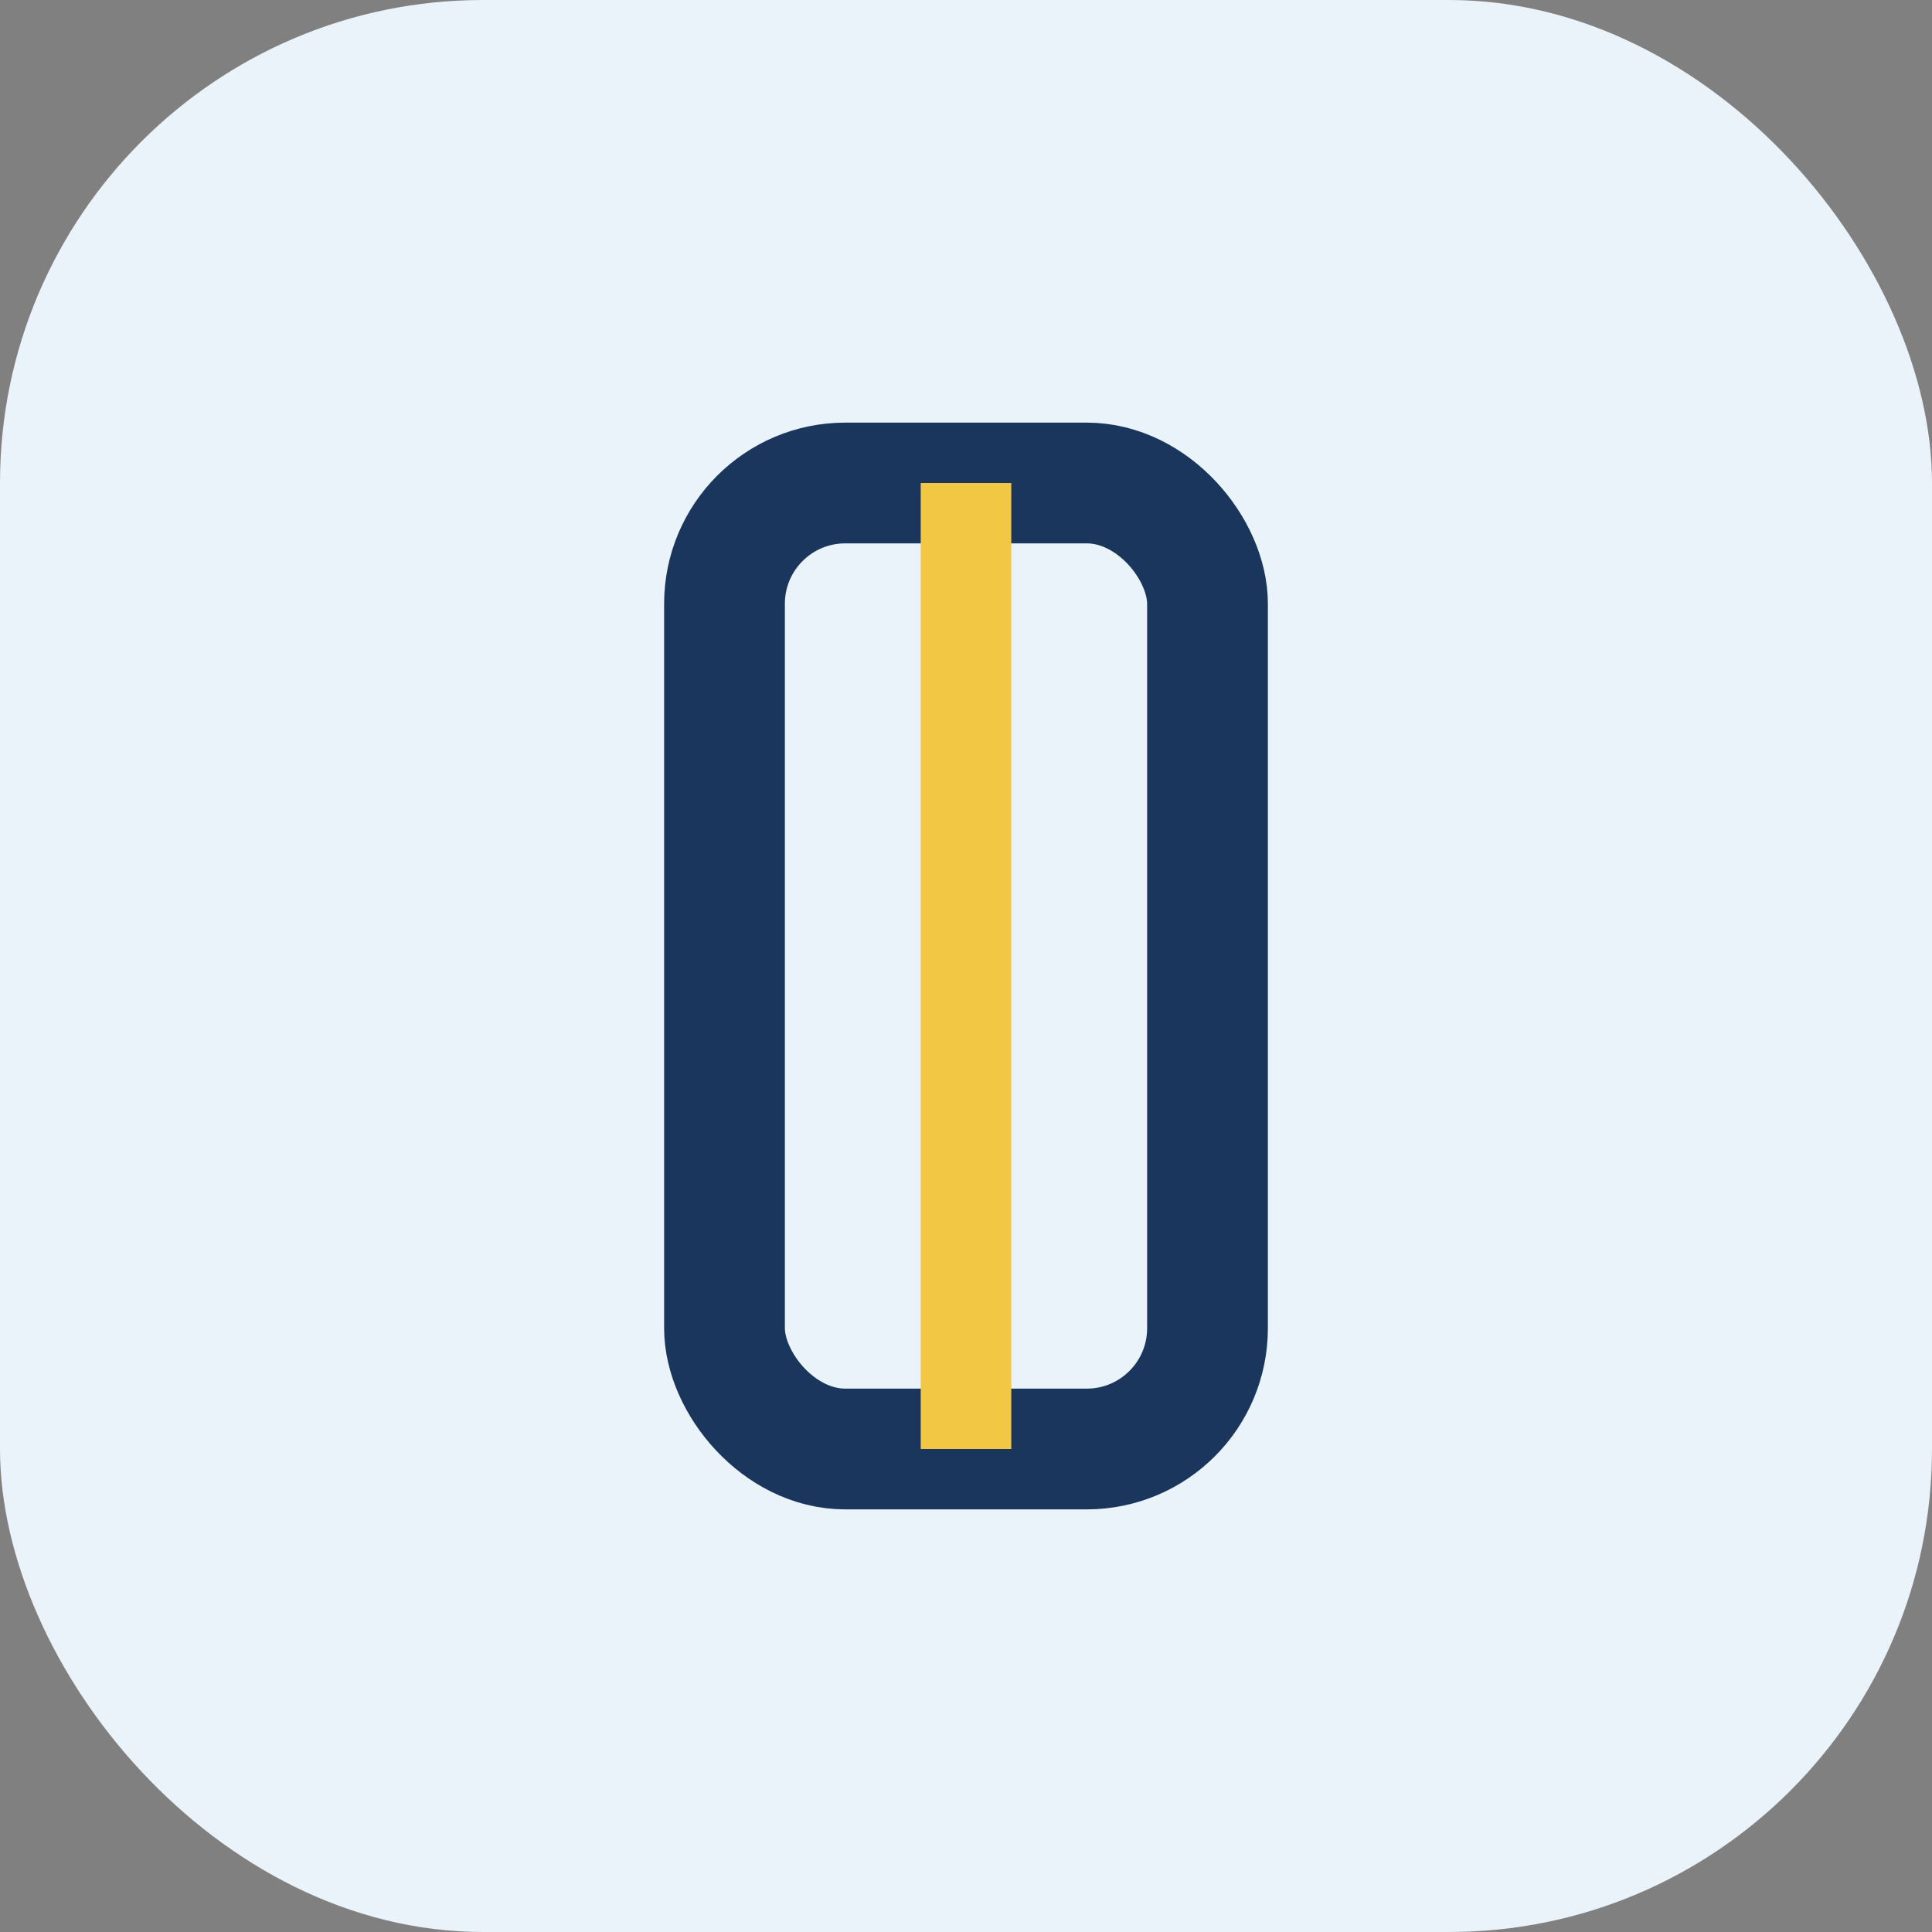
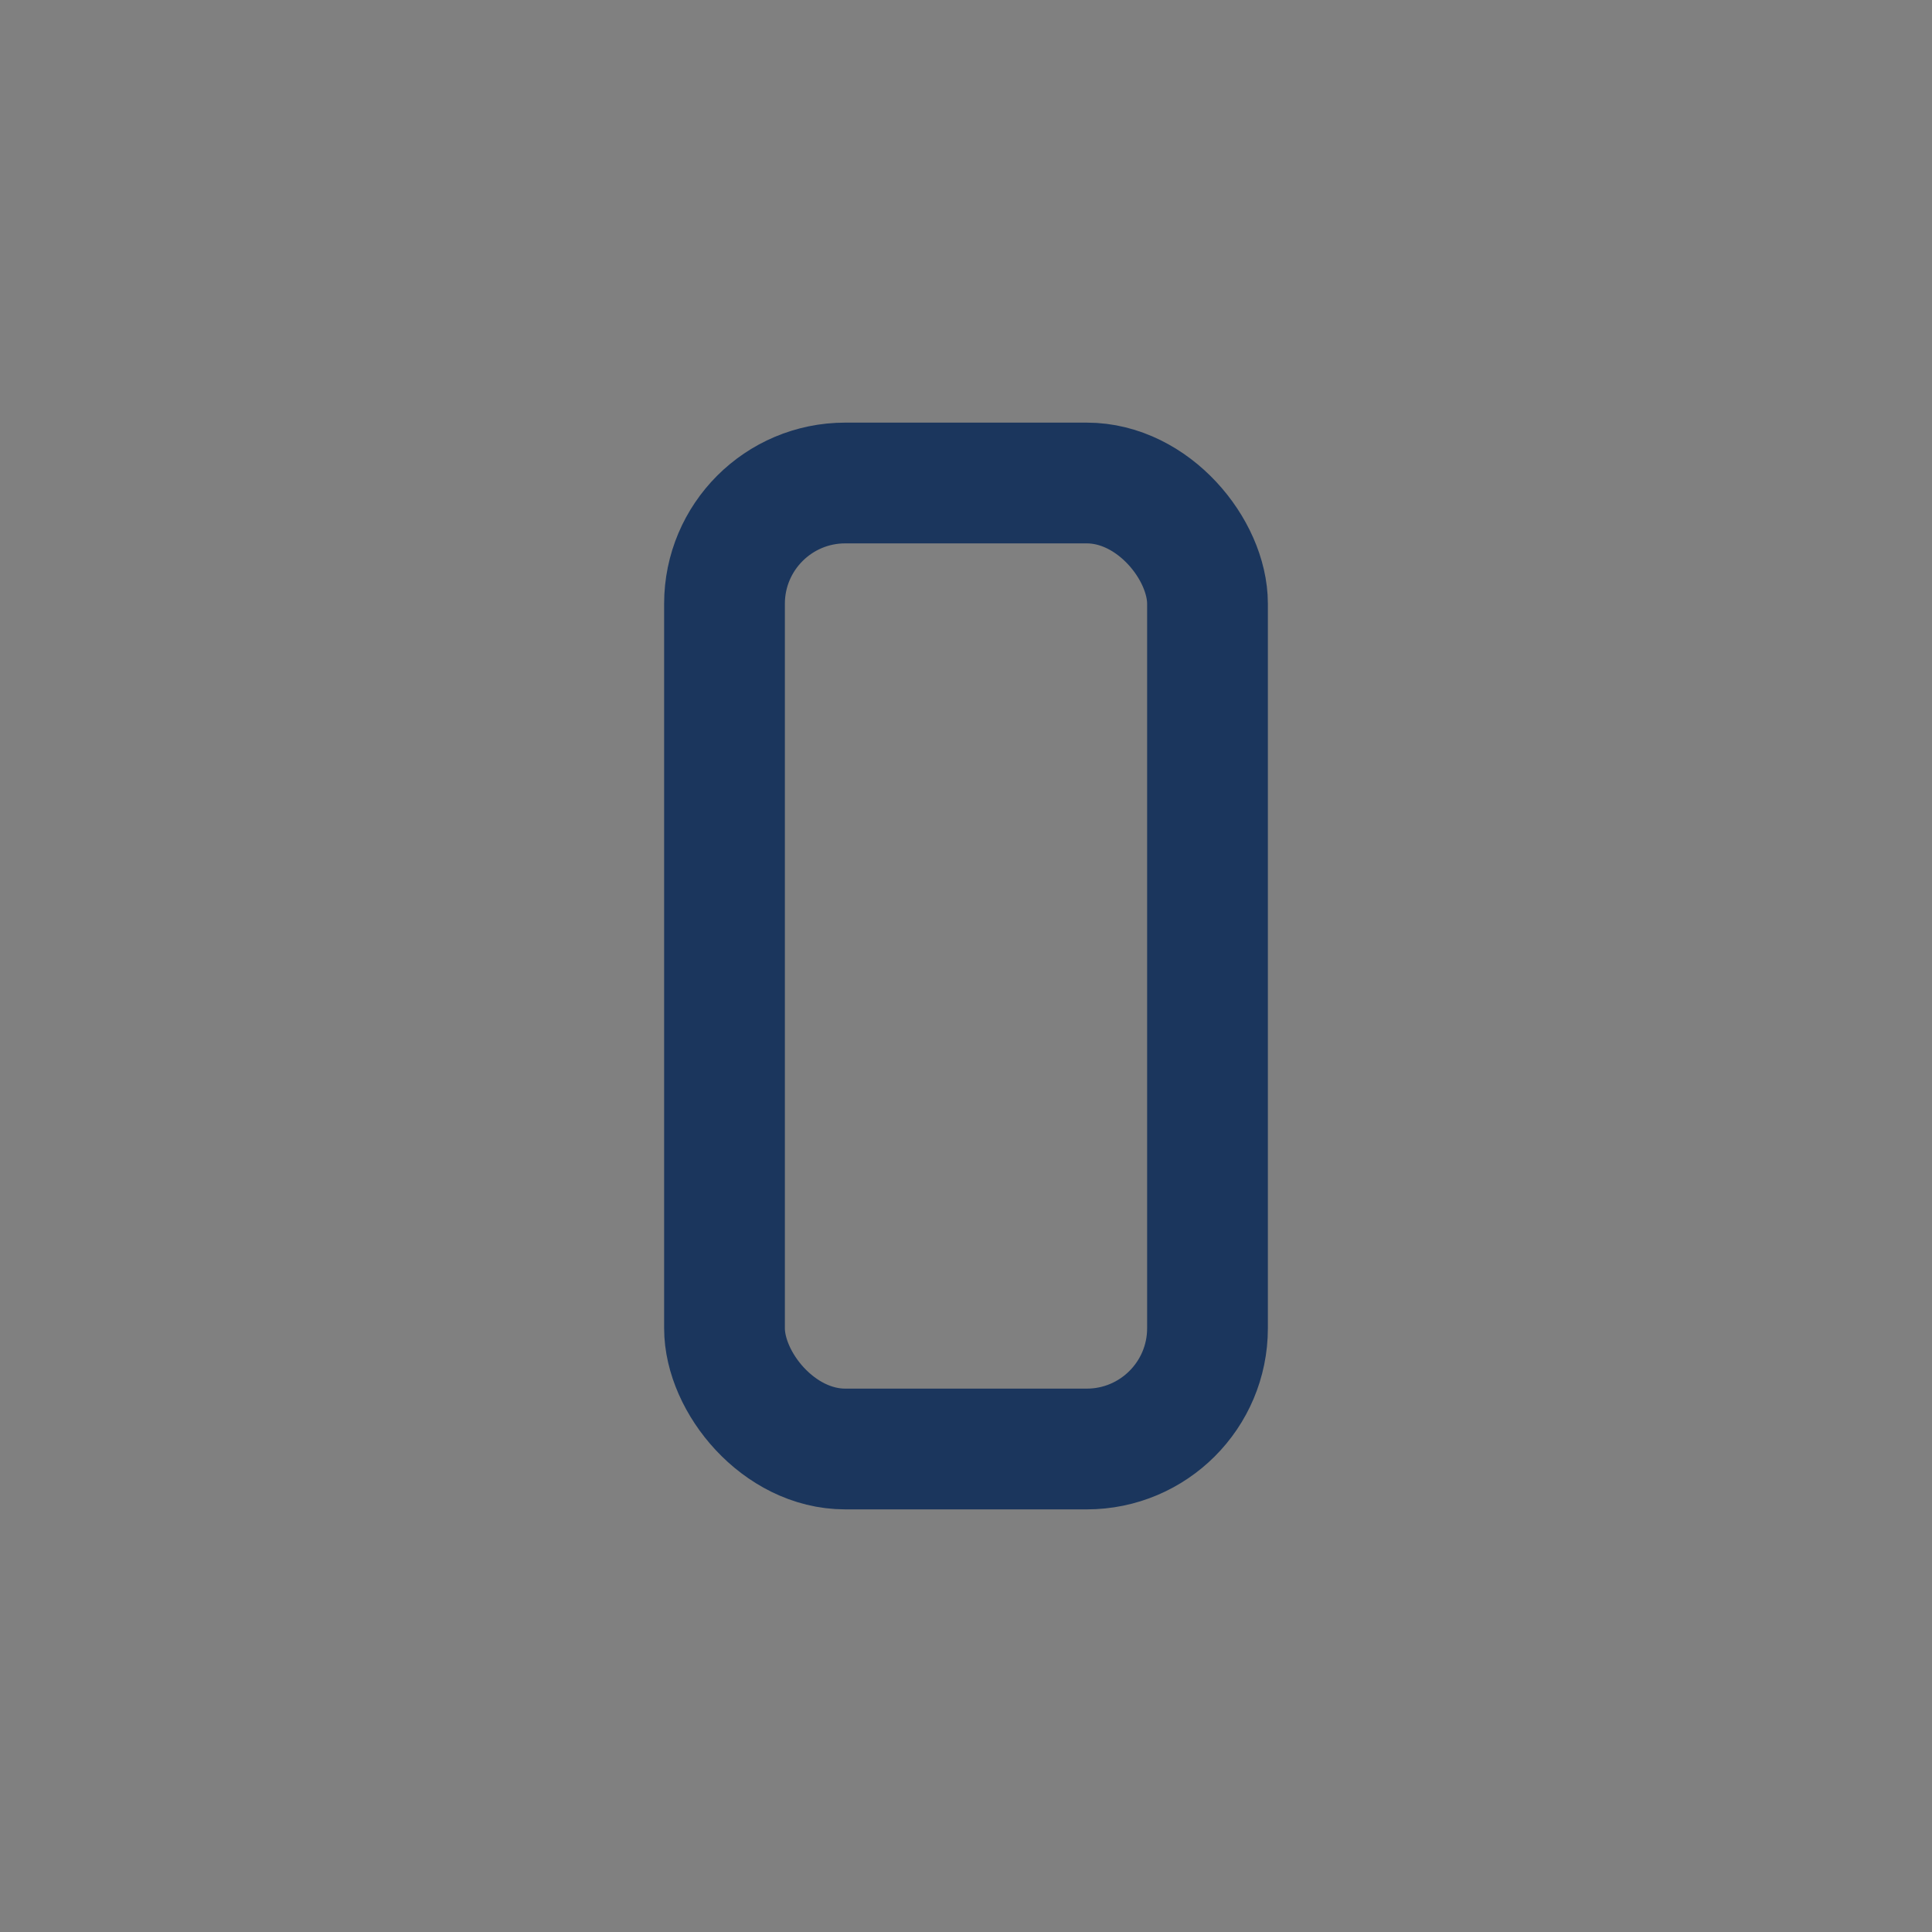
<svg xmlns="http://www.w3.org/2000/svg" viewBox="0 0 32 32" width="32" height="32">
  <rect x="0" y="0" width="32" height="32" fill="#808080" stroke="none" />
-   <rect width="32" height="32" rx="8" fill="#EAF2FA" />
  <rect x="12" y="8" width="8" height="16" rx="2" stroke="#1B365D" stroke-width="2" fill="none" />
-   <path d="M16 8v16" stroke="#F2C744" stroke-width="1.5" />
</svg>